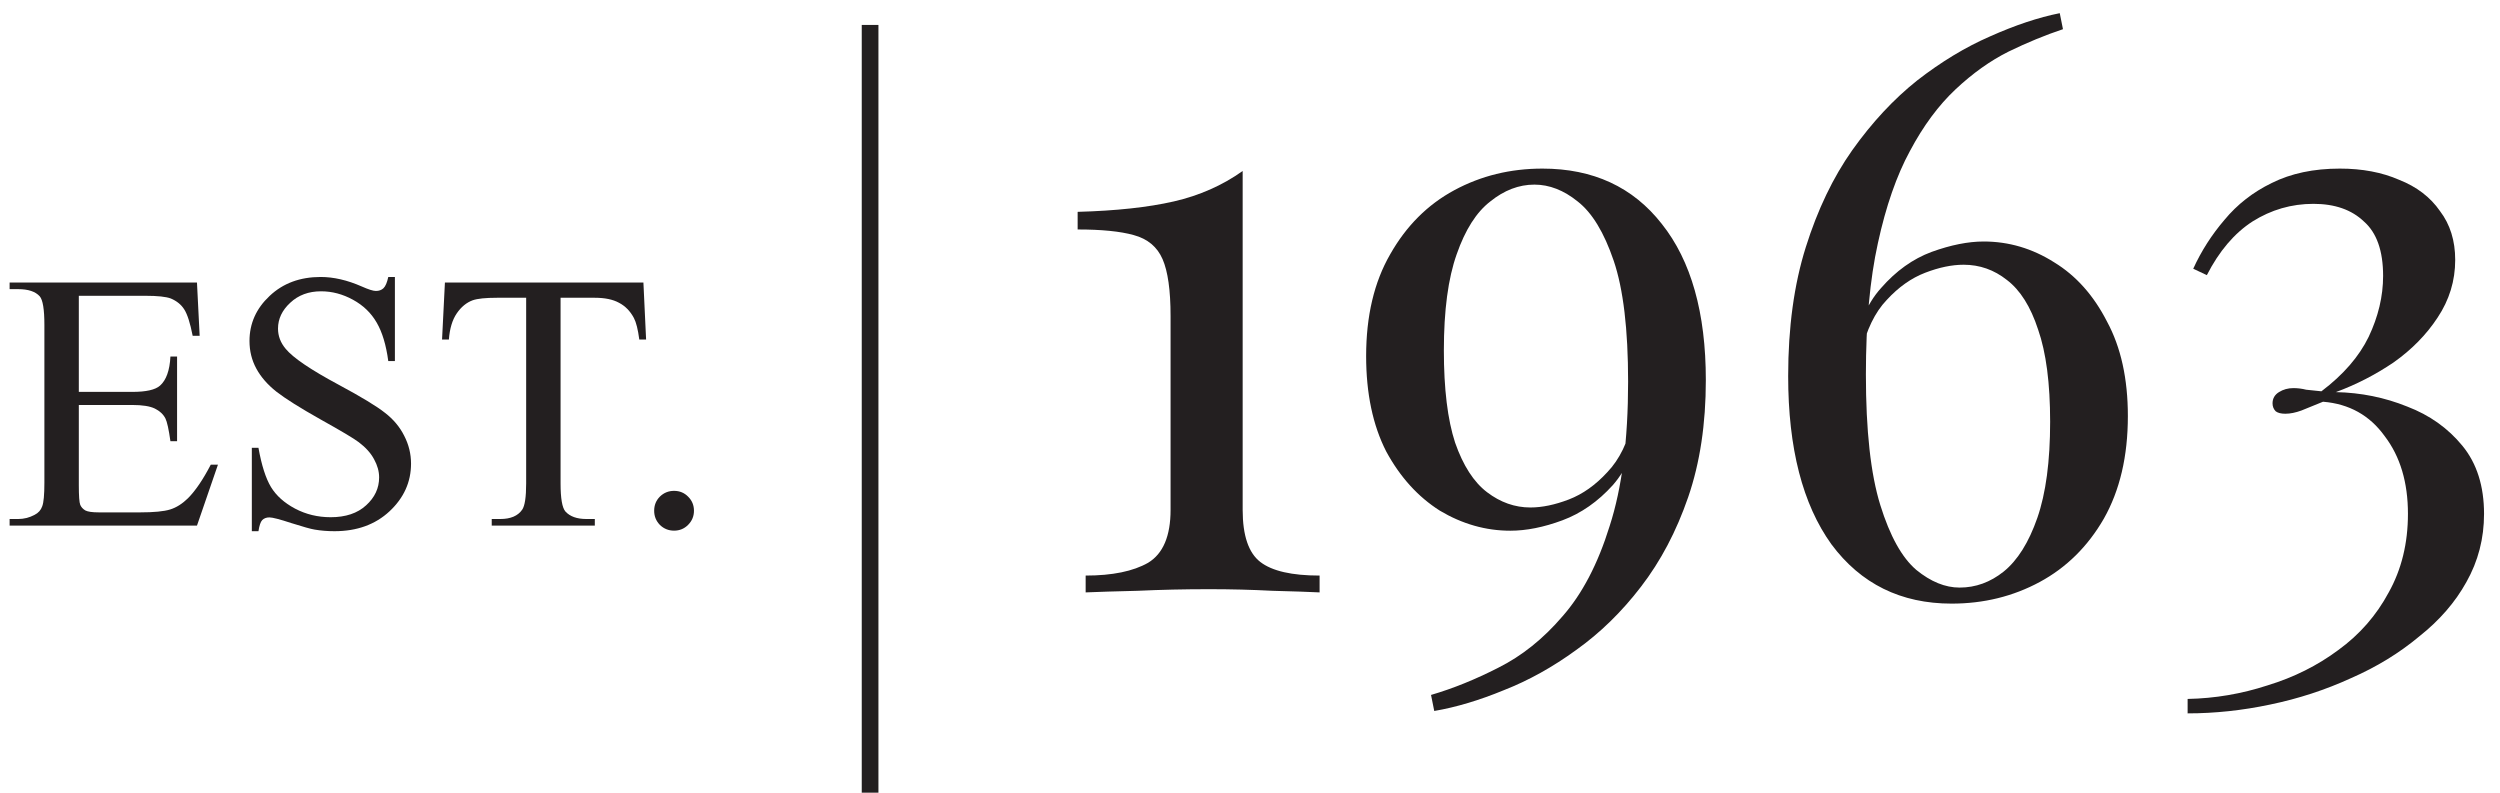
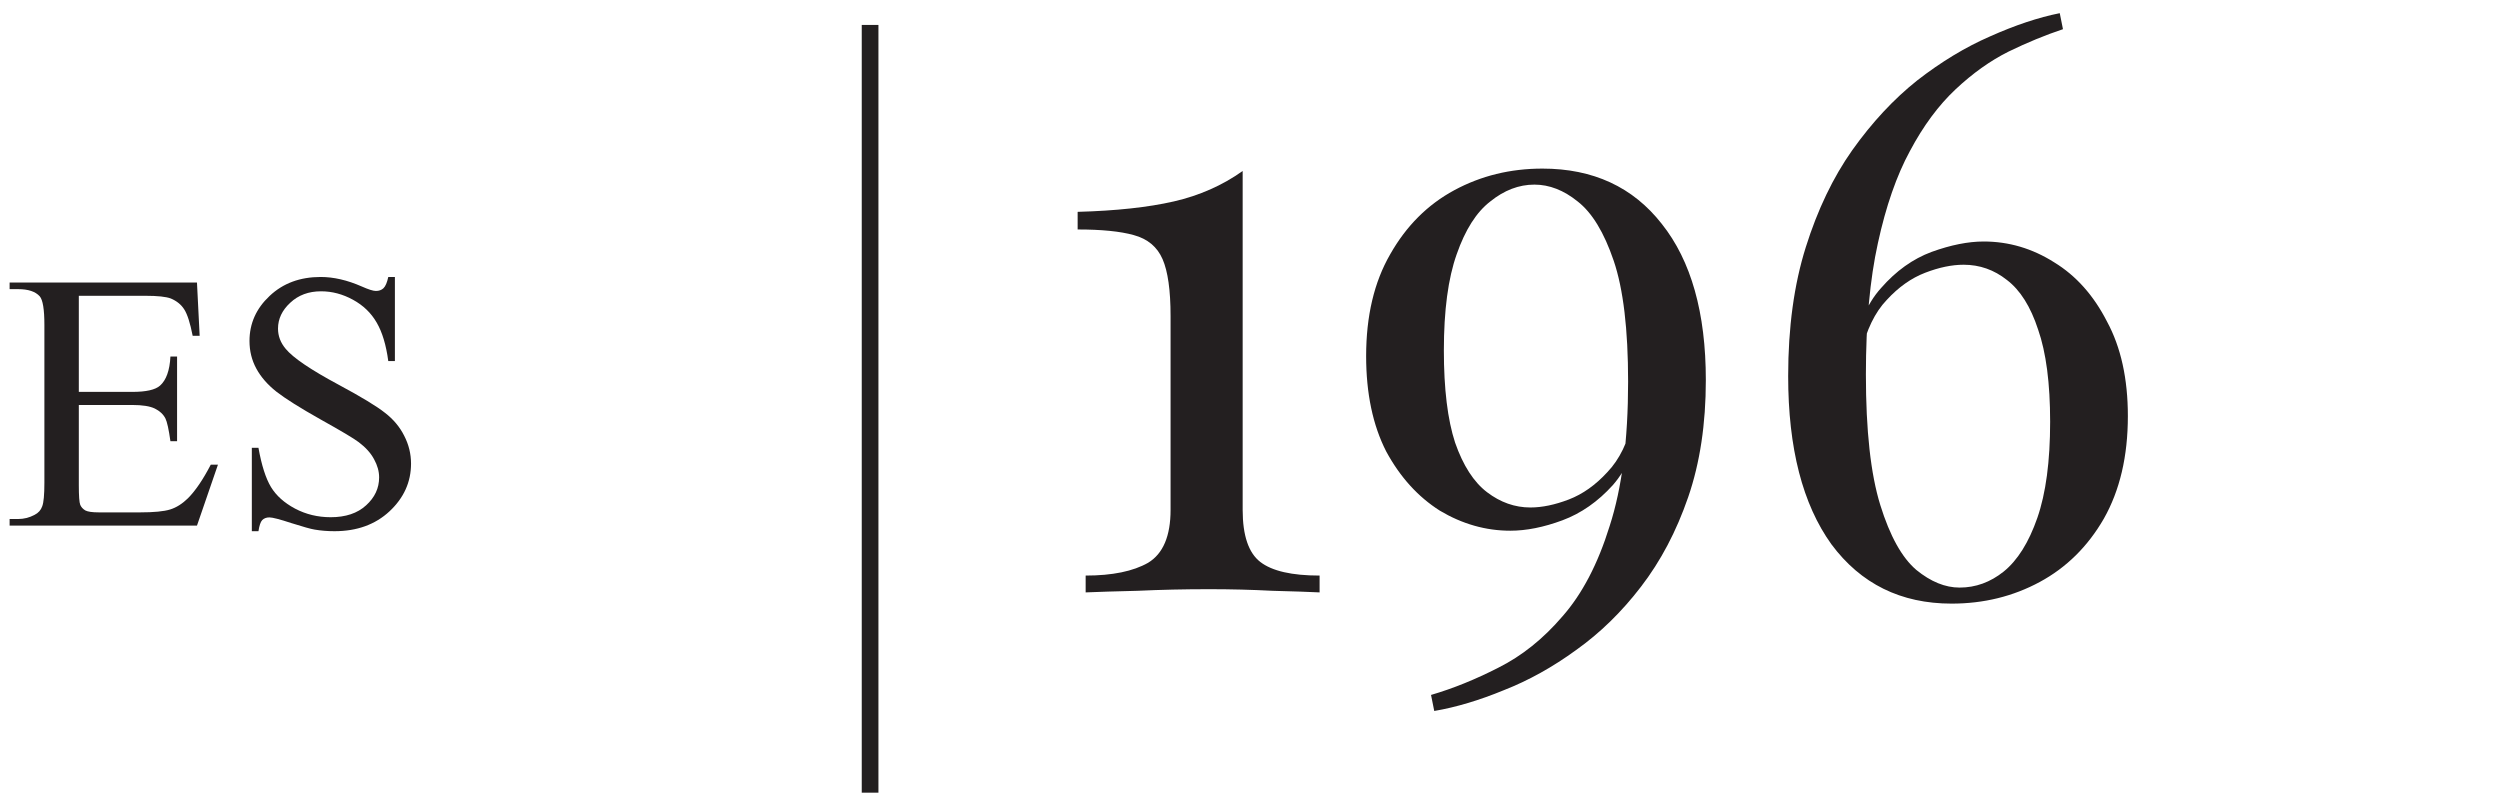
<svg xmlns="http://www.w3.org/2000/svg" width="123" height="39" viewBox="0 0 123 39" fill="none">
  <path d="M3.878 14.553V19.281H6.506C7.189 19.281 7.644 19.178 7.874 18.972C8.179 18.702 8.35 18.225 8.385 17.543H8.712V21.707H8.385C8.303 21.125 8.221 20.751 8.138 20.586C8.032 20.381 7.859 20.219 7.618 20.101C7.377 19.984 7.006 19.925 6.506 19.925H3.878V23.868C3.878 24.397 3.901 24.721 3.948 24.838C3.995 24.95 4.078 25.041 4.195 25.112C4.313 25.176 4.536 25.209 4.866 25.209H6.894C7.571 25.209 8.062 25.162 8.368 25.067C8.673 24.974 8.967 24.788 9.25 24.512C9.614 24.147 9.988 23.597 10.37 22.862H10.723L9.691 25.861H0.473V25.535H0.896C1.178 25.535 1.446 25.467 1.699 25.332C1.887 25.238 2.013 25.097 2.078 24.909C2.149 24.721 2.184 24.335 2.184 23.753V15.982C2.184 15.223 2.108 14.756 1.955 14.579C1.743 14.344 1.39 14.226 0.896 14.226H0.473V13.9H9.691L9.823 16.52H9.479C9.356 15.891 9.217 15.458 9.065 15.223C8.917 14.988 8.697 14.809 8.403 14.685C8.168 14.597 7.753 14.553 7.159 14.553H3.878Z" fill="#231F20" />
  <path d="M19.429 13.627V17.764H19.103C18.997 16.97 18.806 16.337 18.53 15.867C18.259 15.397 17.871 15.023 17.365 14.747C16.86 14.47 16.336 14.332 15.795 14.332C15.184 14.332 14.678 14.52 14.278 14.897C13.878 15.267 13.678 15.691 13.678 16.167C13.678 16.532 13.804 16.864 14.057 17.164C14.422 17.605 15.289 18.193 16.66 18.928C17.777 19.528 18.538 19.989 18.944 20.313C19.356 20.631 19.671 21.007 19.888 21.442C20.112 21.877 20.223 22.333 20.223 22.809C20.223 23.715 19.87 24.497 19.165 25.156C18.465 25.808 17.562 26.135 16.457 26.135C16.11 26.135 15.783 26.108 15.477 26.055C15.295 26.026 14.916 25.92 14.34 25.738C13.769 25.55 13.408 25.456 13.255 25.456C13.107 25.456 12.99 25.5 12.902 25.588C12.819 25.676 12.758 25.858 12.716 26.135H12.39V22.033H12.716C12.869 22.892 13.075 23.536 13.334 23.965C13.593 24.388 13.987 24.741 14.516 25.023C15.051 25.306 15.636 25.447 16.271 25.447C17.006 25.447 17.586 25.253 18.009 24.865C18.439 24.477 18.653 24.018 18.653 23.489C18.653 23.195 18.571 22.898 18.406 22.598C18.247 22.298 17.997 22.018 17.656 21.76C17.427 21.583 16.801 21.21 15.777 20.639C14.754 20.063 14.025 19.604 13.59 19.263C13.161 18.922 12.834 18.546 12.611 18.134C12.387 17.722 12.275 17.27 12.275 16.776C12.275 15.917 12.605 15.179 13.263 14.562C13.922 13.938 14.76 13.627 15.777 13.627C16.413 13.627 17.086 13.782 17.797 14.094C18.127 14.241 18.359 14.315 18.494 14.315C18.647 14.315 18.771 14.27 18.865 14.182C18.965 14.088 19.044 13.903 19.103 13.627H19.429Z" fill="#231F20" />
-   <path d="M31.656 13.9L31.788 16.705H31.453C31.388 16.211 31.3 15.858 31.188 15.646C31.006 15.305 30.762 15.056 30.456 14.897C30.156 14.732 29.759 14.65 29.265 14.65H27.58V23.788C27.58 24.524 27.66 24.982 27.818 25.165C28.042 25.412 28.386 25.535 28.85 25.535H29.265V25.861H24.193V25.535H24.616C25.122 25.535 25.481 25.382 25.692 25.076C25.822 24.888 25.887 24.459 25.887 23.788V14.65H24.449C23.89 14.65 23.493 14.691 23.258 14.773C22.952 14.885 22.69 15.1 22.473 15.417C22.255 15.735 22.126 16.164 22.085 16.705H21.749L21.89 13.9H31.656Z" fill="#231F20" />
-   <path d="M33.164 24.15C33.44 24.15 33.673 24.247 33.861 24.441C34.049 24.629 34.143 24.859 34.143 25.129C34.143 25.4 34.046 25.632 33.852 25.826C33.664 26.014 33.434 26.108 33.164 26.108C32.894 26.108 32.661 26.014 32.467 25.826C32.279 25.632 32.185 25.4 32.185 25.129C32.185 24.853 32.279 24.621 32.467 24.432C32.661 24.244 32.894 24.15 33.164 24.15Z" fill="#231F20" />
  <path d="M61.139 8.413V25.086C61.139 26.347 61.429 27.201 62.007 27.648C62.585 28.095 63.557 28.318 64.924 28.318V29.146C64.398 29.12 63.623 29.093 62.598 29.067C61.599 29.015 60.561 28.988 59.484 28.988C58.275 28.988 57.106 29.015 55.976 29.067C54.872 29.093 54.018 29.12 53.414 29.146V28.318C54.728 28.318 55.753 28.108 56.488 27.688C57.224 27.241 57.592 26.374 57.592 25.086V15.547C57.592 14.286 57.461 13.353 57.198 12.749C56.935 12.144 56.462 11.75 55.779 11.566C55.122 11.382 54.202 11.29 53.02 11.29V10.423C54.912 10.371 56.488 10.2 57.75 9.911C59.011 9.622 60.141 9.122 61.139 8.413Z" fill="#231F20" />
  <path d="M75.886 8.295C78.382 8.295 80.34 9.201 81.759 11.014C83.204 12.828 83.927 15.39 83.927 18.701C83.927 20.855 83.638 22.774 83.06 24.455C82.481 26.137 81.706 27.609 80.734 28.87C79.788 30.105 78.724 31.143 77.541 31.984C76.385 32.825 75.203 33.482 73.994 33.955C72.785 34.454 71.642 34.796 70.565 34.98L70.407 34.191C71.484 33.876 72.588 33.429 73.718 32.851C74.874 32.273 75.925 31.432 76.871 30.328C77.844 29.225 78.619 27.74 79.197 25.874C79.801 24.009 80.103 21.644 80.103 18.779C80.103 16.204 79.867 14.22 79.394 12.828C78.921 11.435 78.33 10.463 77.62 9.911C76.937 9.359 76.228 9.083 75.492 9.083C74.73 9.083 74.007 9.359 73.324 9.911C72.641 10.436 72.089 11.303 71.668 12.512C71.248 13.695 71.038 15.271 71.038 17.242C71.038 19.134 71.222 20.645 71.59 21.775C71.984 22.905 72.509 23.72 73.166 24.219C73.823 24.718 74.533 24.968 75.295 24.968C75.873 24.968 76.503 24.836 77.187 24.574C77.87 24.311 78.501 23.864 79.079 23.233C79.683 22.603 80.103 21.736 80.34 20.632L80.734 20.395C80.55 21.867 80.09 23.023 79.355 23.864C78.619 24.679 77.791 25.257 76.871 25.599C75.951 25.94 75.097 26.111 74.309 26.111C73.1 26.111 71.944 25.782 70.841 25.125C69.763 24.442 68.883 23.47 68.2 22.209C67.543 20.921 67.214 19.358 67.214 17.518C67.214 15.547 67.608 13.879 68.397 12.512C69.185 11.12 70.236 10.068 71.55 9.359C72.864 8.649 74.309 8.295 75.886 8.295Z" fill="#231F20" />
  <path d="M101.34 0.648L101.498 1.436C100.631 1.725 99.737 2.093 98.818 2.54C97.924 2.987 97.057 3.604 96.216 4.393C95.376 5.181 94.626 6.193 93.97 7.428C93.313 8.636 92.787 10.147 92.393 11.96C91.999 13.747 91.802 15.902 91.802 18.425C91.802 21.184 92.038 23.326 92.511 24.85C92.984 26.374 93.575 27.438 94.285 28.042C94.994 28.62 95.704 28.909 96.413 28.909C97.202 28.909 97.924 28.647 98.581 28.121C99.264 27.569 99.816 26.689 100.237 25.48C100.657 24.271 100.867 22.695 100.867 20.75C100.867 18.858 100.67 17.347 100.276 16.217C99.908 15.088 99.396 14.273 98.739 13.774C98.108 13.274 97.399 13.025 96.611 13.025C96.032 13.025 95.402 13.156 94.719 13.419C94.035 13.682 93.405 14.128 92.826 14.759C92.248 15.363 91.828 16.23 91.565 17.36L91.171 17.597C91.355 16.125 91.815 14.982 92.551 14.168C93.286 13.327 94.114 12.736 95.034 12.394C95.98 12.052 96.834 11.882 97.596 11.882C98.831 11.882 99.987 12.223 101.065 12.906C102.142 13.563 103.009 14.536 103.666 15.823C104.349 17.084 104.691 18.635 104.691 20.474C104.691 22.445 104.297 24.127 103.508 25.52C102.72 26.886 101.669 27.924 100.355 28.634C99.041 29.343 97.596 29.698 96.019 29.698C93.523 29.698 91.552 28.726 90.107 26.781C88.688 24.81 87.978 22.051 87.978 18.503C87.978 16.112 88.267 13.997 88.846 12.158C89.424 10.318 90.186 8.728 91.132 7.388C92.104 6.022 93.168 4.879 94.324 3.959C95.507 3.039 96.703 2.317 97.911 1.791C99.146 1.239 100.289 0.858 101.34 0.648Z" fill="#231F20" />
-   <path d="M115.12 8.295C116.224 8.295 117.196 8.479 118.037 8.847C118.904 9.188 119.574 9.701 120.047 10.384C120.547 11.041 120.796 11.842 120.796 12.788C120.796 13.813 120.507 14.759 119.929 15.626C119.377 16.467 118.655 17.203 117.761 17.834C116.868 18.438 115.922 18.924 114.923 19.292C116.158 19.318 117.328 19.555 118.431 20.001C119.535 20.422 120.442 21.066 121.151 21.933C121.861 22.8 122.215 23.917 122.215 25.283C122.215 26.492 121.926 27.609 121.348 28.634C120.796 29.632 120.021 30.526 119.023 31.314C118.05 32.128 116.934 32.812 115.672 33.364C114.411 33.942 113.084 34.375 111.691 34.664C110.325 34.953 108.972 35.098 107.631 35.098V34.388C108.972 34.362 110.285 34.139 111.573 33.718C112.861 33.324 114.017 32.746 115.042 31.984C116.093 31.222 116.92 30.276 117.525 29.146C118.156 28.016 118.471 26.728 118.471 25.283C118.471 23.733 118.09 22.458 117.328 21.46C116.592 20.435 115.58 19.87 114.293 19.765C113.899 19.922 113.544 20.067 113.228 20.198C112.939 20.303 112.677 20.356 112.44 20.356C112.23 20.356 112.072 20.317 111.967 20.238C111.862 20.133 111.809 20.001 111.809 19.844C111.809 19.607 111.915 19.423 112.125 19.292C112.335 19.16 112.572 19.095 112.834 19.095C113.045 19.095 113.255 19.121 113.465 19.174C113.701 19.2 113.951 19.226 114.214 19.252C115.291 18.438 116.066 17.544 116.539 16.572C117.012 15.574 117.249 14.575 117.249 13.576C117.249 12.341 116.934 11.448 116.303 10.896C115.699 10.318 114.871 10.029 113.82 10.029C112.742 10.029 111.744 10.318 110.824 10.896C109.931 11.474 109.182 12.355 108.577 13.537L107.907 13.222C108.301 12.355 108.814 11.553 109.444 10.817C110.075 10.055 110.85 9.451 111.77 9.004C112.716 8.531 113.833 8.295 115.12 8.295Z" fill="#231F20" />
  <rect x="42.398" y="1.226" width="0.821" height="37.774" fill="#231F20" />
</svg>